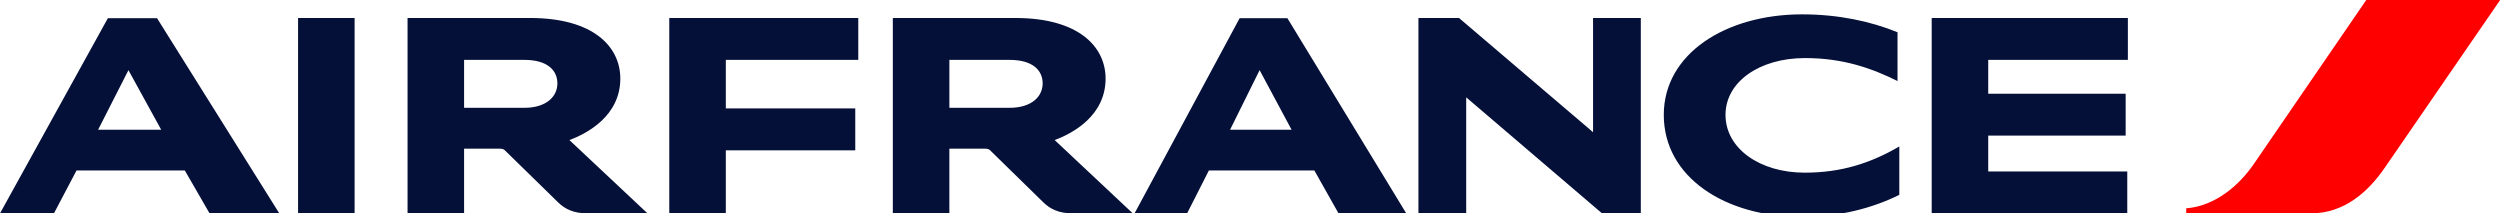
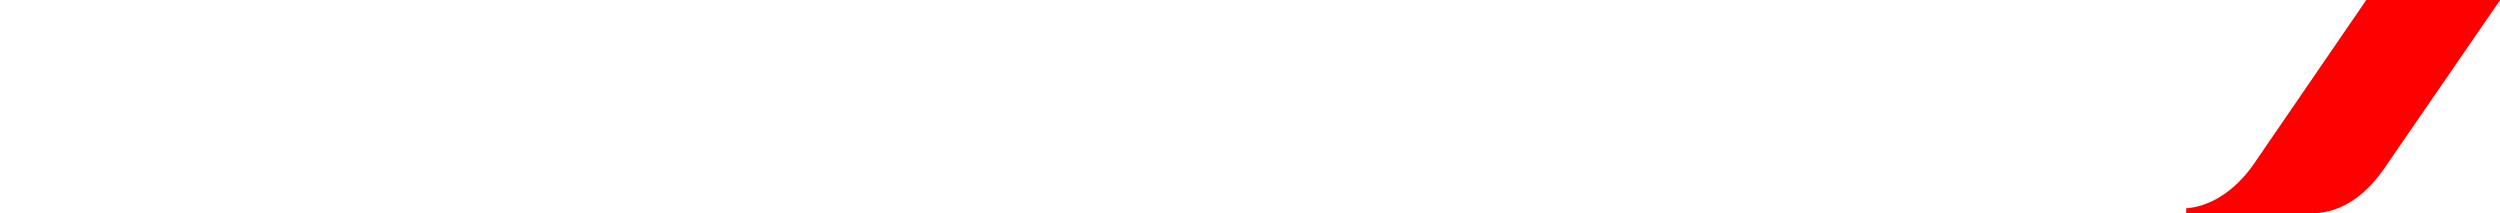
<svg xmlns="http://www.w3.org/2000/svg" version="1.1" class="logo" x="0px" y="0px" width="100%" height="100%" viewBox="0 0 634 54.106" style="enable-background:new 0 0 634 54.106;" xml:space="preserve">
  <g>
    <path id="logo1" style="fill:#FF0000" d="M600.086,0.001l-28.481,41.534c-3.746,5.469-9.83,10.729-17.181,11.291v1.278h31.681 c8.405,0,14.538-5.519,18.691-11.597L634.042,0L600.086,0.001L600.086,0.001z" />
-     <path id="logo2" style="fill:#051039" d="M75.591,4.562h14.338v49.546H75.591V4.562z M406.277,54.106l-34.449-29.422v29.422h-12.113V4.562 h10.291l33.992,28.96V4.562h12.113v49.544H406.277z M481.213,20.55c-6.483-3.222-13.779-5.824-23.457-5.824 c-11.553,0-20.166,6.025-20.166,14.404c0,8.579,8.769,14.657,20.064,14.657c9.318,0,16.717-2.401,24.012-6.643v12.267 c-6.434,3.212-14.997,5.612-24.621,5.612c-19.65,0-35.111-10.112-35.111-25.894c0-15.53,15.758-25.49,35.063-25.49 c9.121,0,17.374,1.741,24.216,4.545V20.55z M169.728,54.106V4.562h47.93v10.623h-33.59v12.307h32.826v10.625h-32.826v15.989 H169.728z M489.876,54.106V4.562h49.753v10.623h-35.417v8.58h34.856v10.624h-34.856v9.088h35.263v10.629L489.876,54.106 L489.876,54.106z M267.458,35.513l19.811,18.593h-15.302c-3.394,0-5.623-1.073-7.397-2.812l-13.476-13.178 c-0.256-0.255-0.658-0.407-1.166-0.407h-9.166v16.396H226.42V4.561h31.058c16.108,0,22.898,7.303,22.898,15.371 C280.376,29.329,272.071,33.827,267.458,35.513 M256.007,27.34c5.677,0,8.41-2.911,8.41-6.178c0-3.271-2.431-5.978-8.41-5.978 h-15.245v12.155h15.245V27.34z M144.395,35.513l19.808,18.593h-15.297c-3.396,0-5.625-1.073-7.398-2.812L128.03,38.116 c-0.254-0.255-0.658-0.407-1.166-0.407h-9.17v16.396h-14.338V4.561h31.058c16.11,0,22.899,7.303,22.899,15.371 C157.312,29.329,149.004,33.827,144.395,35.513 M132.944,27.34c5.676,0,8.41-2.911,8.41-6.178c0-3.271-2.434-5.978-8.41-5.978 h-15.251v12.155h15.251V27.34z M53.147,54.106l-6.281-10.878h-27.46l-5.727,10.878H0L27.358,4.612h12.466l31.005,49.494H53.147z M24.878,32.908h16.007l-8.31-15.119L24.878,32.908z M339.452,54.106l-6.13-10.878h-26.749l-5.524,10.878h-13.323l26.647-49.494 h12.11l30.144,49.494H339.452z M311.942,32.908h15.604l-8.106-15.119L311.942,32.908z" />
  </g>
</svg>